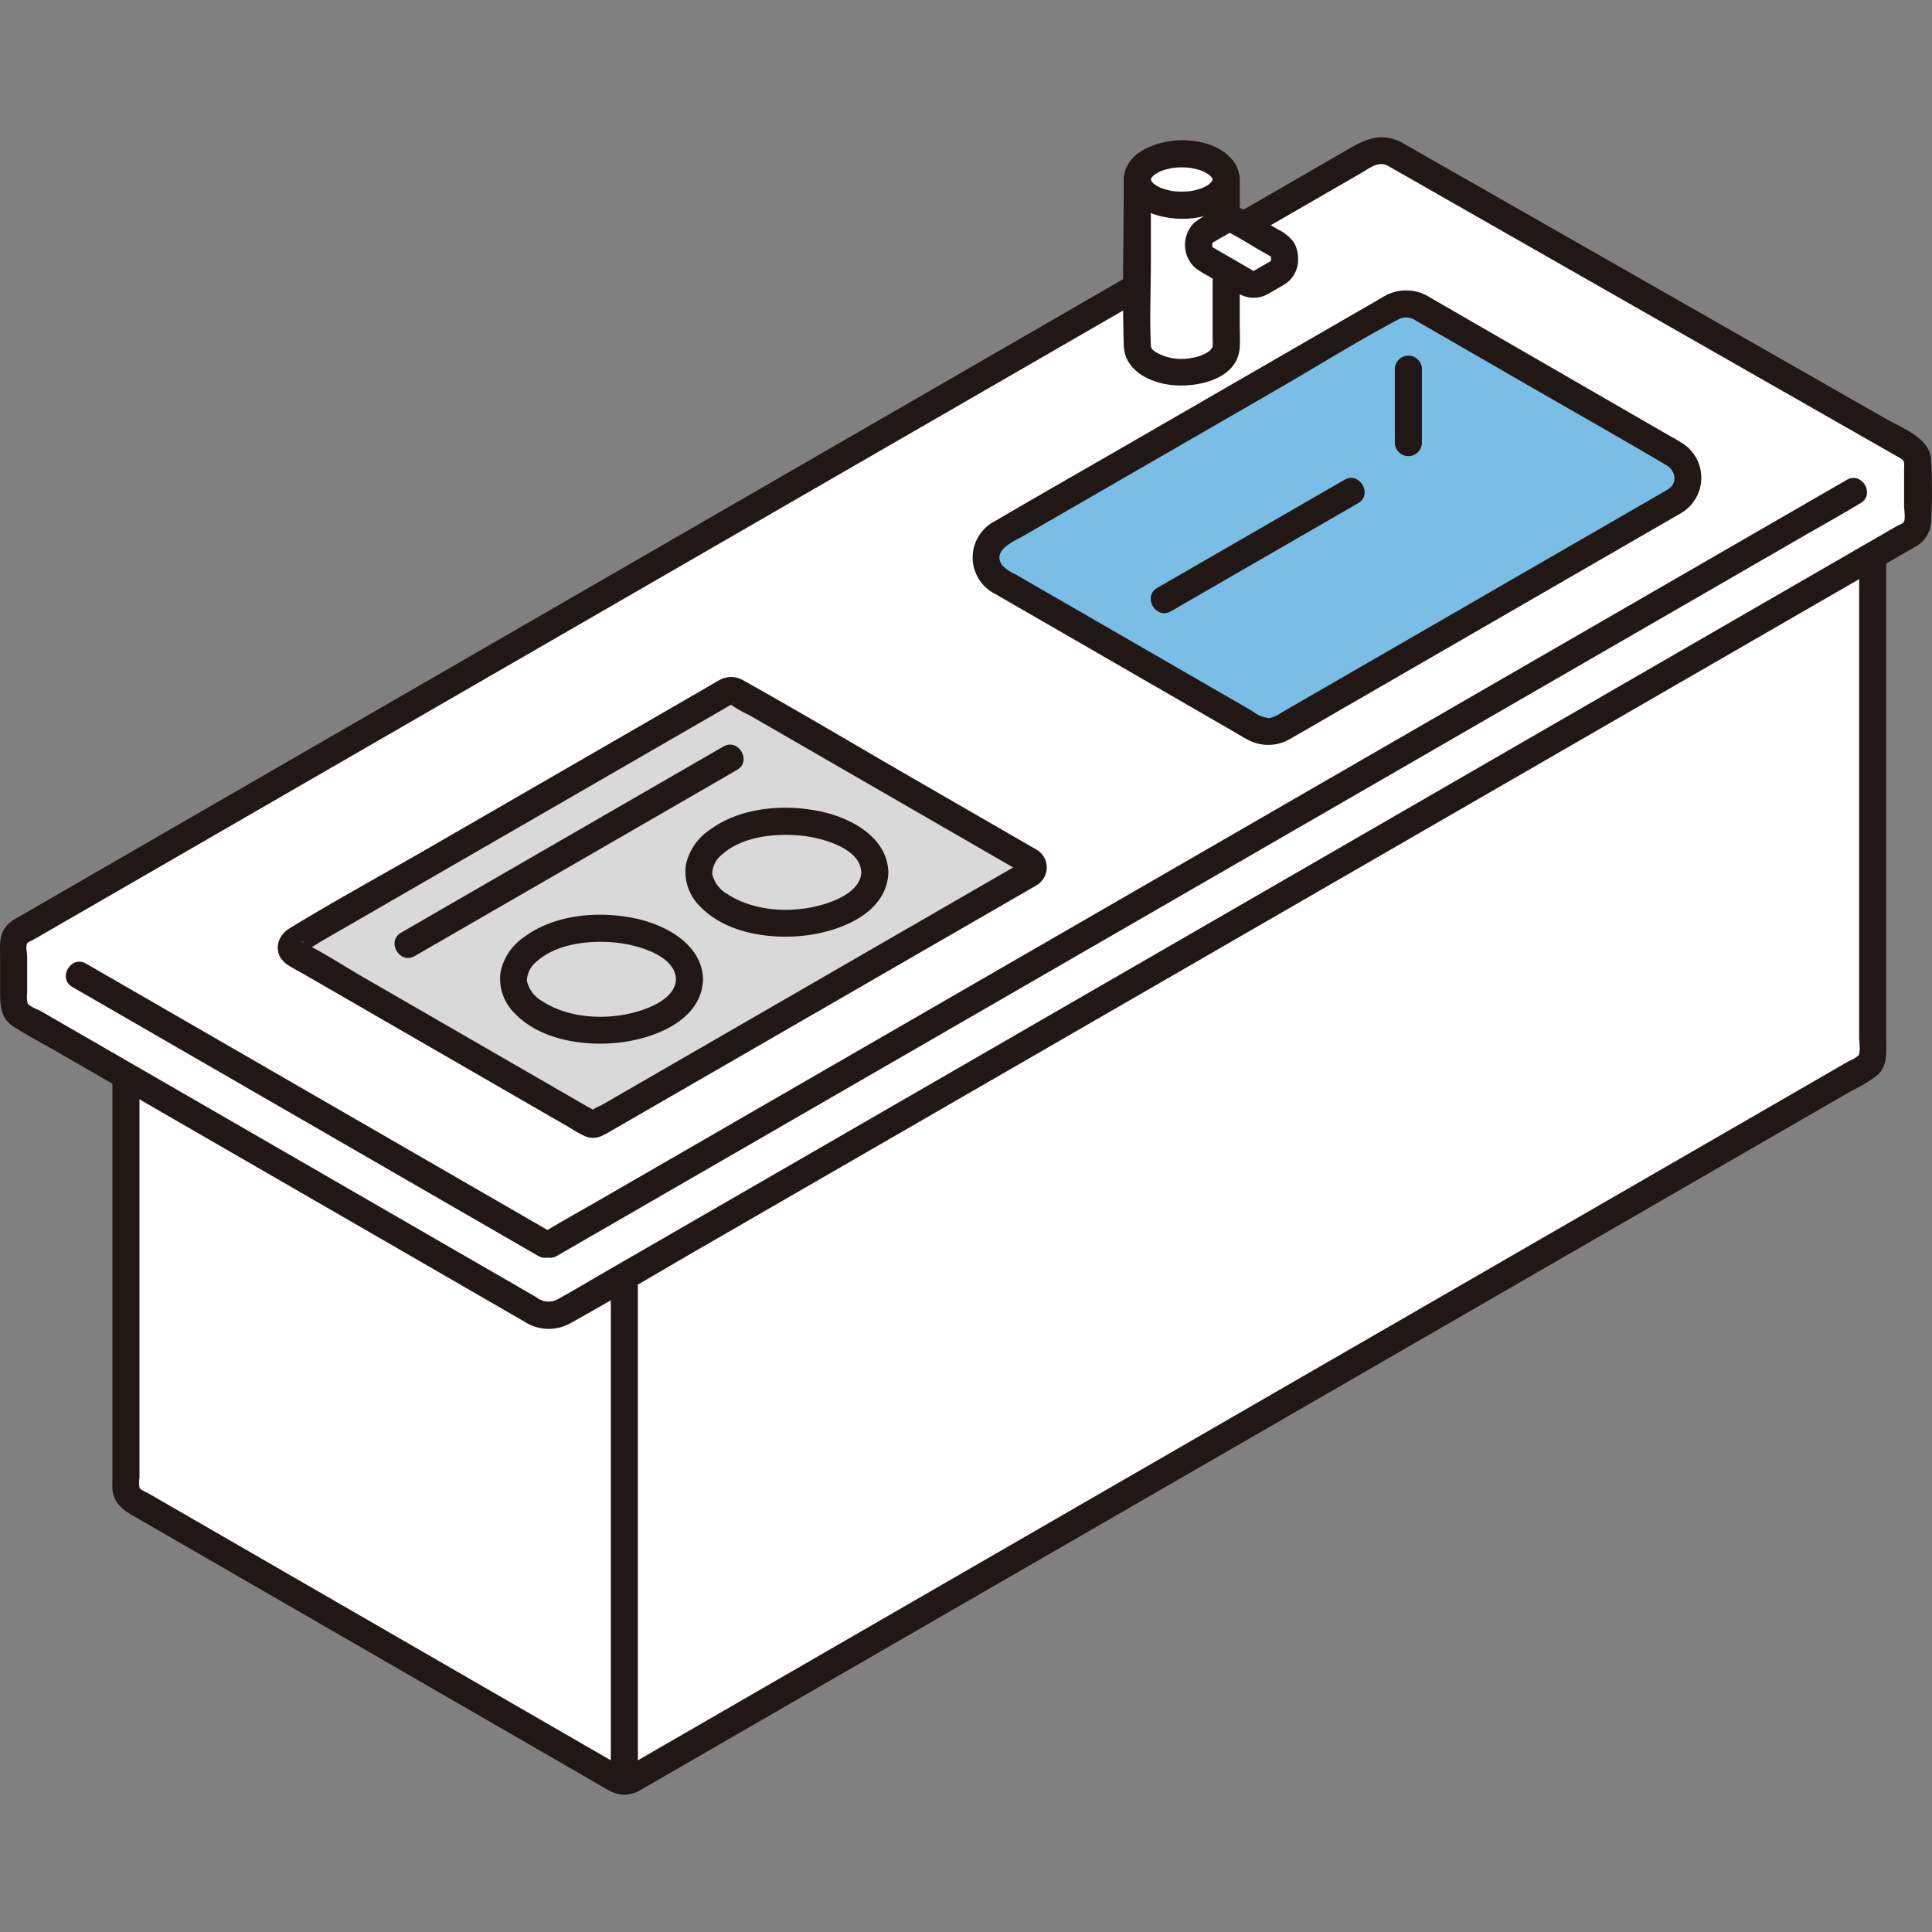
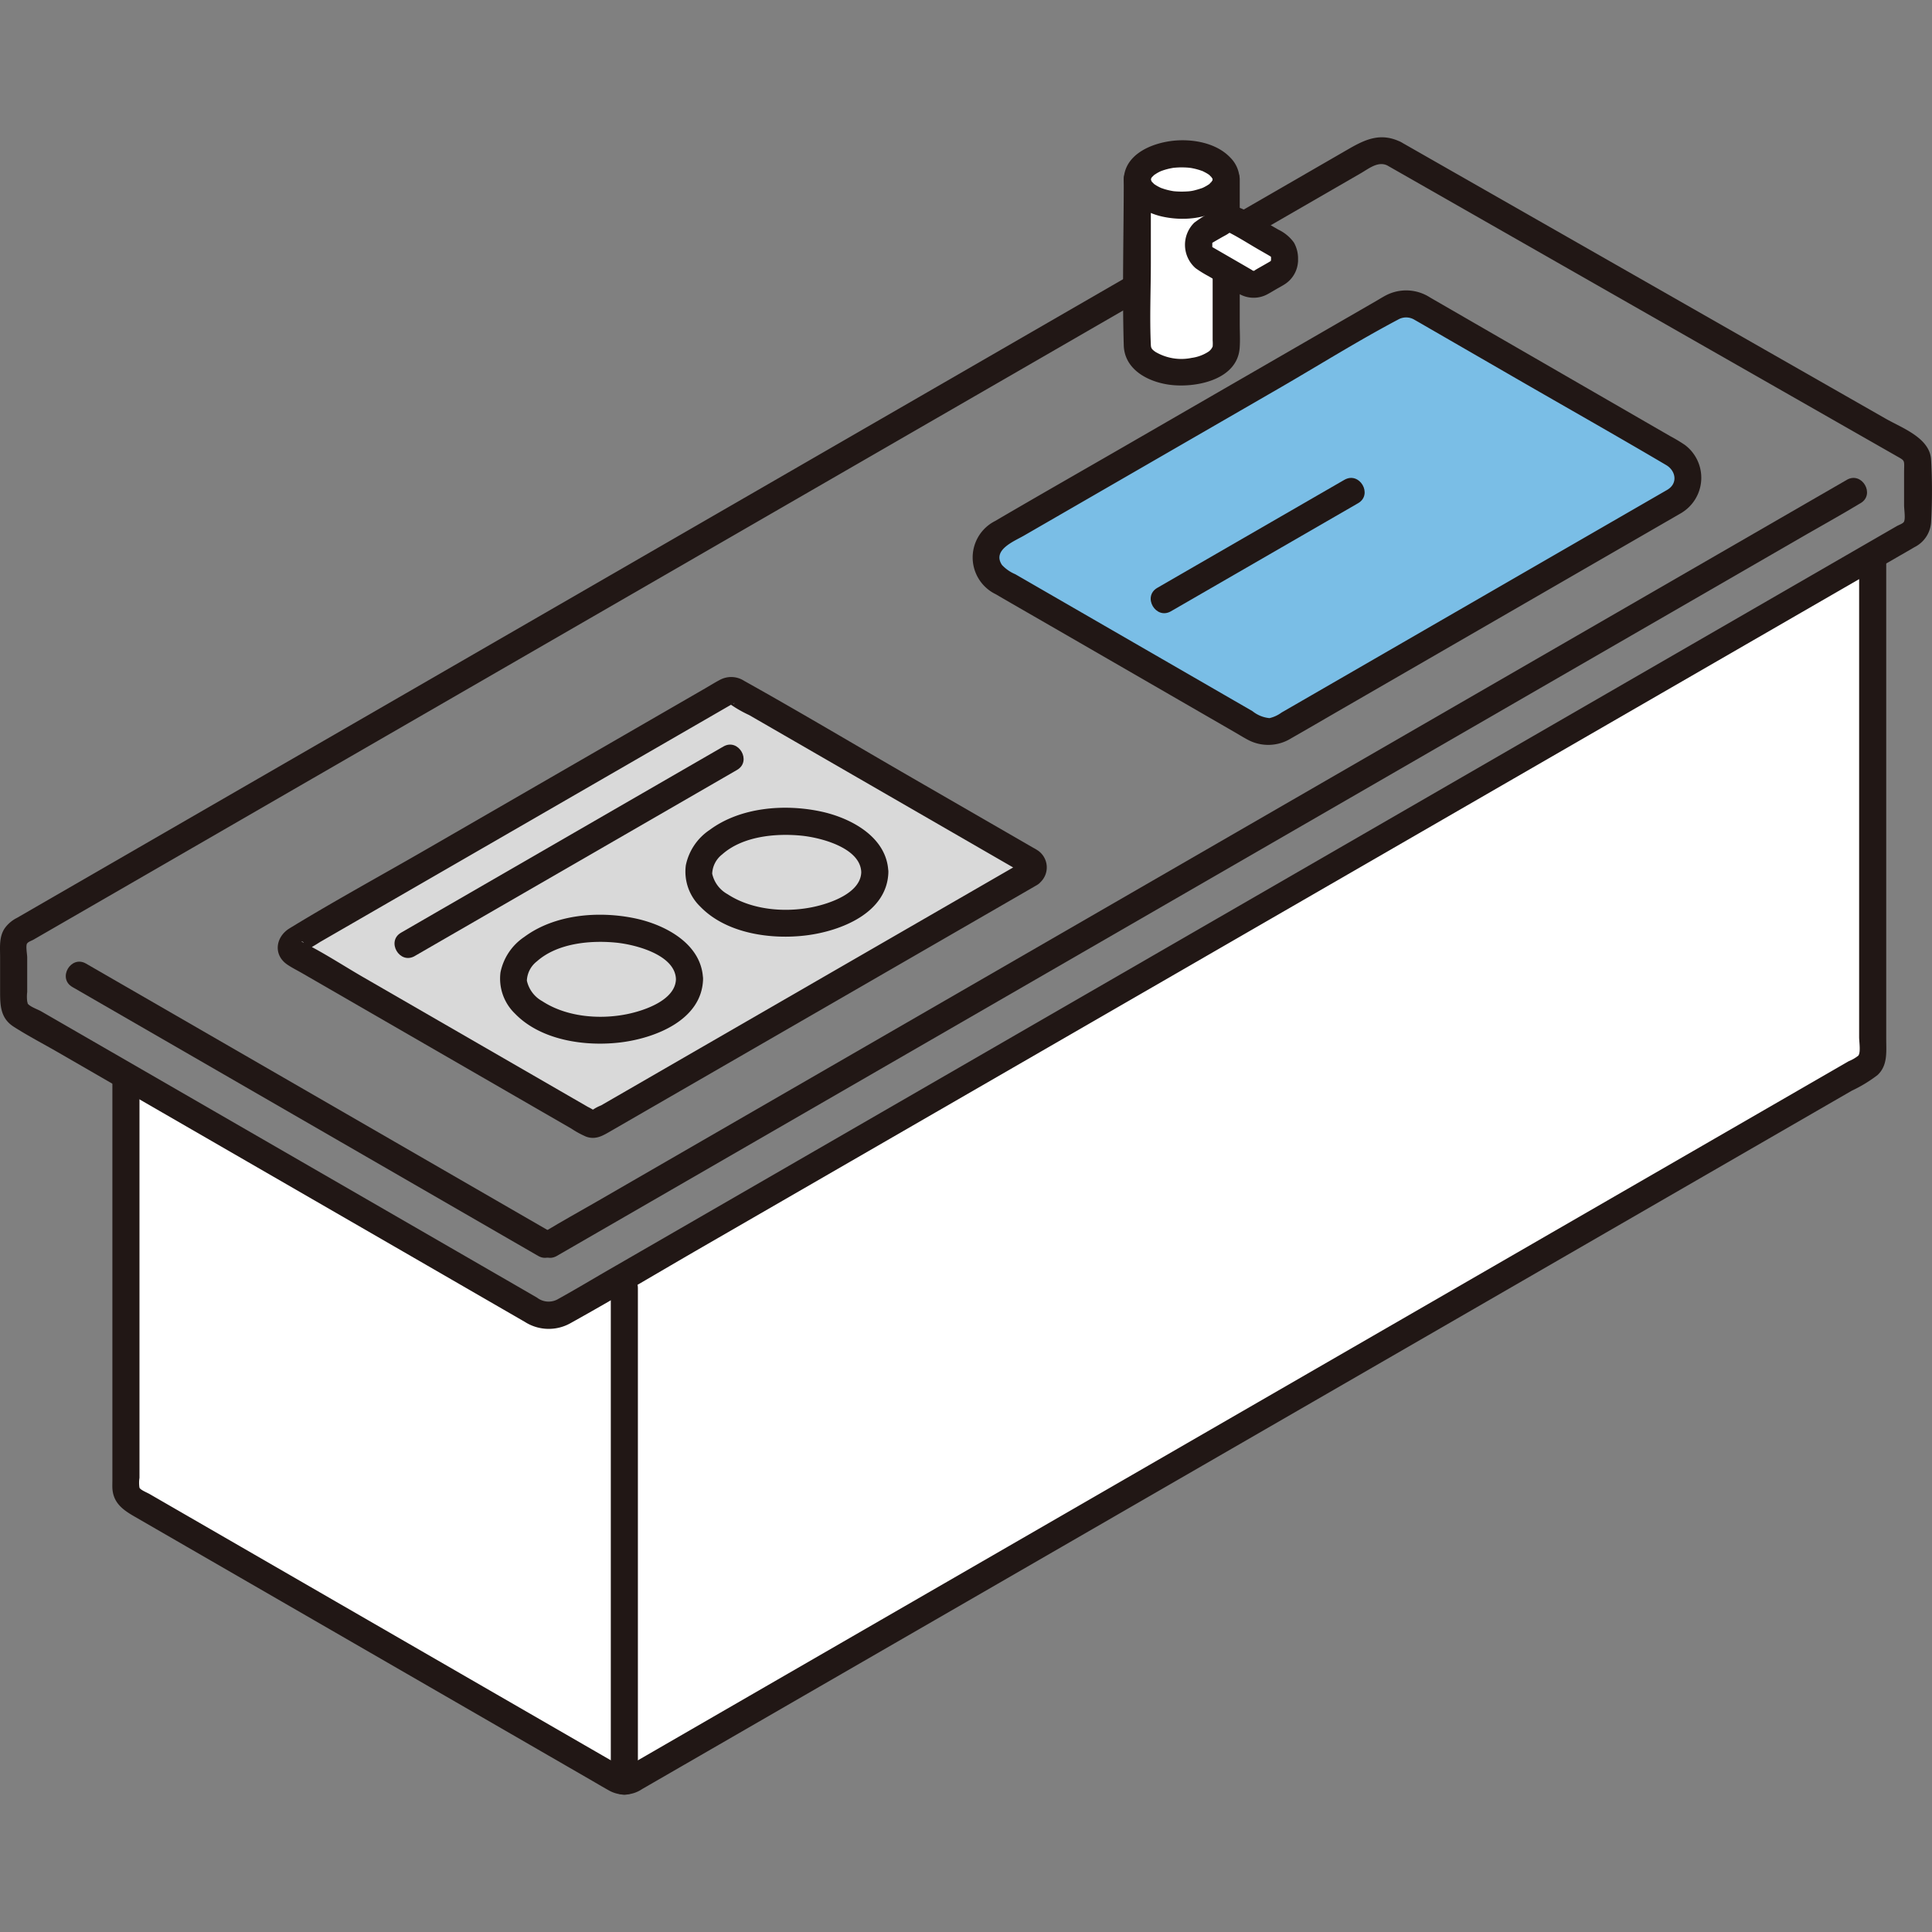
<svg xmlns="http://www.w3.org/2000/svg" width="800px" height="800px" viewBox="0 -20.27 285.251 285.251" fill="#000000">
  <rect x="0" y="-20.27" width="285.251" height="285.251" fill="#808080" stroke="none" />
  <g id="SVGRepo_bgCarrier" stroke-width="0" />
  <g id="SVGRepo_tracerCarrier" stroke-linecap="round" stroke-linejoin="round" />
  <g id="SVGRepo_iconCarrier">
    <defs>
      <style>.a{fill:#ffffff;}.b{fill:#d9d9d9;}.c{fill:#7abee6;}.d{fill:#211715;}</style>
    </defs>
    <path class="a" d="M83.02,173.48a3.989,3.989,0,0,1-3.994,0L18.87,138.743l-.277.081V199.45a1.986,1.986,0,0,0,.993,1.728l71.6,41.339a1.971,1.971,0,0,0,1.985,0L275.5,137.252a1.987,1.987,0,0,0,.993-1.728v-72.7l-3.725,1.1Z" />
-     <path class="a" d="M205.85,2.439l76.27,43.522a2,2,0,0,1,1.009,1.739c0,3.711,0,7.322,0,9.1a1.976,1.976,0,0,1-.992,1.714L83.02,173.48a3.989,3.989,0,0,1-3.994,0L3.016,129.588a2,2,0,0,1-1-1.73c0-1.8,0-5.4,0-8.862a2,2,0,0,1,1-1.732L201.867,2.449A4,4,0,0,1,205.85,2.439Z" />
    <path class="b" d="M152.084,108.676l-64,36.951a1,1,0,0,1-1,0L43.447,120.433a1,1,0,0,1,0-1.732l64-36.951a1,1,0,0,1,1,0l43.636,25.194A1,1,0,0,1,152.084,108.676Z" />
    <path class="c" d="M247.246,53.735l-57.5,33.2a5,5,0,0,1-5,0L147.6,65.5a4,4,0,0,1,0-6.928l57.5-33.2a5,5,0,0,1,5,0l37.14,21.443A4,4,0,0,1,247.246,53.735Z" />
    <path class="d" d="M16.593,138.824v59.5c0,.371-.019.748,0,1.119.111,2.173,1.547,3.206,3.238,4.182l7.718,4.456,24.782,14.308,25.81,14.9,8.955,5.17c.91.525,1.812,1.066,2.731,1.576a4.638,4.638,0,0,0,4.967-.149l9.576-5.528,16.565-9.564L142.7,216.231l24.867-14.356,26.157-15.1,25.665-14.818,23.032-13.3,18.624-10.753,12.358-7.135a20.8,20.8,0,0,0,3.8-2.306c1.539-1.432,1.29-3.45,1.29-5.332V62.824c0-2.573-4-2.578-4,0v70.052c0,.662.262,2.257-.126,2.72a5.848,5.848,0,0,1-1.422.821l-1.918,1.108-5.337,3.081-15.737,9.086L229,161.788l-24.322,14.043-25.849,14.923L153.3,205.494l-23.366,13.49L110.577,230.16l-13.5,7.8-3.981,2.3c-.623.359-.766.609-1.362.265l-2.741-1.583-21-12.121-26.8-15.47q-9.55-5.515-19.1-11.029c-.385-.222-1.345-.6-1.5-.937a4.7,4.7,0,0,1,0-1.464V138.824c0-2.573-4-2.578-4,0Z" />
-     <path class="d" d="M90.182,169.908v72.877c0,2.574,4,2.578,4,0V169.908c0-2.574-4-2.578-4,0Z" />
+     <path class="d" d="M90.182,169.908v72.877c0,2.574,4,2.578,4,0V169.908c0-2.574-4-2.578-4,0" />
    <path class="d" d="M198.49,50.575,174.265,64.562l-3.4,1.966c-2.229,1.287-.217,4.745,2.019,3.454l24.155-13.947,3.475-2.007c2.229-1.286.217-4.744-2.019-3.453Z" />
-     <path class="d" d="M205.942,34.241V45.074a2,2,0,1,0,4,0V34.241a2,2,0,1,0-4,0Z" />
    <path class="d" d="M204.841,4.166l20.136,11.49,37.186,21.22,13.915,7.941,3.888,2.218c1.418.81,1.163.551,1.163,2.594v4.705c0,.6.243,2.072-.045,2.476-.173.243-.776.448-1.035.6l-3.016,1.741-9.543,5.51L237.157,82.173,197.629,105l-42.138,24.33-38.086,21.99L90.033,167.121c-2.528,1.459-5.034,2.967-7.588,4.381a2.789,2.789,0,0,1-3.163-.188l-3.457-2-31.487-18.18L10.755,131.747l-4.68-2.7c-.5-.286-1.654-.679-2-1.155-.145-.2.157.479-.059-.315a5.741,5.741,0,0,1,0-1.374q0-1.312,0-2.625v-2.5c0-.458-.257-1.735,0-2.077-.013.017.037-.017.042-.024.132-.2.657-.379.858-.495l14.066-8.121L46.2,94.638,81.474,74.273,119.807,52.14l36.032-20.8L184.581,14.74l16.372-9.453c1.155-.667,2.516-1.8,3.888-1.121,2.3,1.139,4.328-2.31,2.018-3.454C203.875-.766,201.6.3,199.116,1.728l-6.252,3.61L169.513,18.82,135.937,38.207l-38.4,22.17-37.751,21.8L27.7,100.7,7.01,112.648l-4.5,2.6a4.932,4.932,0,0,0-1.855,1.6c-.813,1.276-.64,2.782-.64,4.228V126c0,2.133.017,4.046,2.012,5.325,2.12,1.358,4.385,2.531,6.564,3.79l15.019,8.671,37.413,21.6L74.27,173.04l3.216,1.857a6.546,6.546,0,0,0,6.787.169c6.569-3.651,13.026-7.521,19.535-11.279l34.223-19.76,41.532-23.98,42.224-24.38L257.6,74.99l22.377-12.92c.9-.521,1.808-1.031,2.7-1.562a4.43,4.43,0,0,0,2.448-3.849,80.472,80.472,0,0,0-.015-9.136c-.23-3.165-4.308-4.615-6.7-5.979L245.848,22.96,212.419,3.885,206.859.712C204.62-.566,202.6,2.889,204.841,4.166Z" />
    <path class="d" d="M246.237,52.008,231.007,60.8,202.89,77.038l-10.653,6.151-3.019,1.743a4.829,4.829,0,0,1-1.784.826,4.733,4.733,0,0,1-2.513-1.029l-4.186-2.417-13.408-7.741-13.192-7.616-4.229-2.442a5.745,5.745,0,0,1-1.962-1.36c-1.5-2.226,1.77-3.494,3.234-4.34l9.585-5.534,27.956-16.142c5.882-3.4,11.685-7.038,17.69-10.215a2.373,2.373,0,0,1,2.458.037c.989.56,1.968,1.136,2.952,1.7l12.047,6.956c7.379,4.26,14.8,8.452,22.139,12.781,1.4.826,1.754,2.652.232,3.608-2.175,1.366-.169,4.829,2.019,3.454a6.058,6.058,0,0,0,.513-10.032,23.5,23.5,0,0,0-2.166-1.3L235.3,37.6l-24.14-13.937a6.482,6.482,0,0,0-6.561-.311c-.445.235-.875.5-1.311.757l-8.659,5-28.5,16.457c-6.408,3.7-12.839,7.363-19.225,11.1a6.026,6.026,0,0,0,.1,10.792c3.045,1.776,6.107,3.525,9.16,5.288l26.123,15.082c.648.374,1.287.774,1.949,1.125a6.384,6.384,0,0,0,6.4-.216c2.306-1.312,4.6-2.654,6.893-3.981L225.17,68.793,247.081,56.14l1.175-.678C250.484,54.175,248.472,50.717,246.237,52.008Z" />
    <path class="d" d="M151.074,106.949l-16.209,9.358L104.44,133.873l-11.946,6.9-3.736,2.157a6.473,6.473,0,0,0-1.644.949c.23-.291,1.32.345.761-.1a8.478,8.478,0,0,0-1.06-.611l-4.18-2.414-13.881-8.014-15.035-8.681c-2.935-1.694-5.831-3.608-8.866-5.118a1.723,1.723,0,0,0-.3-.171c-.026-.006-.053-.044-.079-.045.884.052.309,1.713-.022,1.708.095,0,.256-.159.341-.2a26.807,26.807,0,0,0,2.456-1.418l10.182-5.878L87.5,95.58l20.422-11.791c.053-.03.5-.231.506-.292-.038.434-1.35-.42-.732.126a18.262,18.262,0,0,0,2.92,1.686l12.562,7.252,26.333,15.2c.388.224.771.477,1.172.676a1.531,1.531,0,0,0,.307.178c.567.116-.916-.893-.315-1.358a2.01,2.01,0,0,0,0,2.829,2.052,2.052,0,0,0,2.828,0,3.023,3.023,0,0,0-.427-4.886c-.221-.147-.464-.268-.694-.4l-3.739-2.159-13.919-8.036c-8.285-4.783-16.511-9.692-24.865-14.356a3.516,3.516,0,0,0-3.577-.135c-.74.389-1.454.839-2.178,1.257L93.9,87.262,62.992,105.107C56.251,109,49.385,112.734,42.744,116.8c-2.055,1.258-2.454,3.931-.284,5.376.7.469,1.478.854,2.209,1.276l12.16,7.021,27.543,15.9a13.554,13.554,0,0,0,2.179,1.184c1.371.482,2.385-.111,3.491-.75l8.41-4.855,30.146-17.4,23.269-13.434,1.226-.709C155.322,109.116,153.31,105.658,151.074,106.949Z" />
    <path class="d" d="M61.236,120.883l16.13-9.313L102.94,96.805l5.882-3.4c2.228-1.286.217-4.744-2.019-3.454l-16.13,9.313L65.1,114.033l-5.882,3.4c-2.228,1.287-.216,4.745,2.019,3.454Z" />
    <path class="d" d="M127.16,108.514c-.086,3.076-4.615,4.626-7.23,5.156-4.078.826-8.95.41-12.5-1.911a4.584,4.584,0,0,1-2.279-3.039,3.8,3.8,0,0,1,1.478-2.843c3.007-2.672,7.82-3.136,11.64-2.77,2.944.283,8.79,1.813,8.891,5.407.072,2.569,4.073,2.58,4,0-.145-5.173-5.51-8.022-9.974-8.973-5.363-1.142-11.875-.637-16.406,2.722a8.286,8.286,0,0,0-3.521,5.226,7.172,7.172,0,0,0,2.129,6.094c3.849,3.99,10.455,4.908,15.7,4.246,5.037-.635,11.907-3.3,12.076-9.315C131.232,105.94,127.232,105.942,127.16,108.514Z" />
    <path class="d" d="M272.679,50.575l-5.166,2.982-13.988,8.076L232.764,73.62,207.531,88.188,179.9,104.142l-28,16.167-26.011,15.017-22.064,12.738-15.8,9.125c-2.5,1.442-5.032,2.836-7.5,4.33-.108.065-.218.125-.327.188-2.229,1.287-.217,4.745,2.019,3.454l5.165-2.982,13.988-8.076,20.762-11.987,25.233-14.568,27.633-15.954,28-16.167L229,80.41l22.064-12.738,15.8-9.125c2.5-1.442,5.032-2.836,7.5-4.33.108-.065.218-.126.327-.189,2.229-1.286.217-4.744-2.019-3.453Z" />
    <path class="d" d="M81.482,161.707,58.264,148.3,21.233,126.923,12.7,122c-2.233-1.289-4.25,2.166-2.019,3.454L33.9,138.856l37.031,21.38,8.531,4.925c2.234,1.29,4.25-2.166,2.019-3.454Z" />
    <path class="d" d="M99.8,124.309c-.087,3.075-4.616,4.626-7.231,5.155-4.077.826-8.949.411-12.5-1.911a4.586,4.586,0,0,1-2.28-3.039,3.806,3.806,0,0,1,1.479-2.843c3.006-2.672,7.819-3.136,11.639-2.77,2.945.283,8.791,1.813,8.892,5.408.072,2.568,4.072,2.579,4,0-.145-5.173-5.511-8.023-9.975-8.974-5.363-1.142-11.874-.636-16.406,2.722a8.285,8.285,0,0,0-3.52,5.227,7.17,7.17,0,0,0,2.128,6.093c3.849,3.99,10.456,4.908,15.7,4.247,5.037-.636,11.908-3.3,12.077-9.315C103.876,121.734,99.876,121.736,99.8,124.309Z" />
    <path class="a" d="M181.043,30.888V6.229c0-2.092-2.938-3.789-6.563-3.789s-6.563,1.7-6.563,3.789V30.888c0,2.093,2.938,3.79,6.563,3.79S181.043,32.981,181.043,30.888Z" />
    <path class="d" d="M179.043,6.229V29.987a5.634,5.634,0,0,1,0,.9,1.743,1.743,0,0,1-.628.772,6,6,0,0,1-2.468.911,7.525,7.525,0,0,1-5.364-.892c-.544-.389-.644-.554-.666-1.025-.189-4.012,0-8.078,0-12.094V6.229c0-2.573-4-2.578-4,0,0,8.149-.232,16.331,0,24.475.1,3.564,3.513,5.374,6.681,5.822,3.772.534,10.059-.627,10.432-5.4.091-1.171.013-2.373.013-3.546V6.229c0-2.573-4-2.578-4,0Z" />
    <path class="d" d="M169.917,6.229c.011-.375-.042.132-.038.145s.041-.252.059-.253L169.979,6l-.1.234c.045-.077.082-.16.128-.237s.1-.154.154-.23c-.051.073-.286.29-.037.073a2.836,2.836,0,0,0,.214-.21c.242-.264-.172.087.022-.034s.369-.248.565-.358c.1-.057.206-.112.311-.163.047-.024.389-.174.175-.086-.2.082.092-.031.109-.037.121-.041.242-.085.364-.123a9.63,9.63,0,0,1,.973-.248c.136-.028.274-.052.411-.074-.093.015-.319.029.105-.01.294-.027.587-.046.882-.052.262,0,.524,0,.786.012.147.007.293.017.439.03.094.009.486.063.214.02a9.512,9.512,0,0,1,1.568.382c.12.041.239.084.357.13-.081-.031-.309-.158.027.016.232.12.462.236.683.377.092.059.18.127.272.184.233.145-.191-.228-.035-.017.039.051.489.5.3.279s.108.189.154.257c.182.272-.023-.041-.04-.115.016.072.126.3.1.377.008-.02-.061-.514-.037-.145.02.312.041-.137.037-.144.088.143-.327.656,0,.142-.083.129-.171.277-.242.411-.116.219.254-.217.046-.071a1.883,1.883,0,0,0-.263.265c-.225.246-.028.04.043-.014-.086.065-.177.127-.267.187a6.357,6.357,0,0,1-.594.343c-.106.054-.215.106-.324.154.082-.036.331-.118-.04.007-.278.095-.556.185-.841.258a5.426,5.426,0,0,1-1.339.224,12.28,12.28,0,0,1-1.889-.026c-.039,0-.393-.055-.105-.01-.172-.027-.342-.06-.512-.095-.294-.063-.585-.137-.872-.227-.122-.039-.242-.085-.364-.124-.347-.11.066.044-.122-.045A7,7,0,0,1,170.7,7.1c-.094-.059-.184-.122-.277-.182-.4-.258.219.255-.088-.081-.064-.069-.145-.151-.214-.211-.262-.229.077.194,0,.017a1.925,1.925,0,0,0-.114-.174c-.137-.228-.066-.35-.027,0-.009-.079-.058-.172-.074-.249-.08-.392.024.45.012.017a2,2,0,0,0-4,0c.089,3.043,2.979,4.867,5.674,5.466,2.956.658,6.571.406,9.094-1.423a5.26,5.26,0,0,0,2.271-3.252,4.616,4.616,0,0,0-1.291-4.011C179.578.785,175.946.181,173.051.531c-3.129.378-7.027,2.026-7.134,5.7a2.016,2.016,0,0,0,2,2A2.039,2.039,0,0,0,169.917,6.229Z" />
    <path class="a" d="M189.644,18.185v-.5a2.113,2.113,0,0,0-1.054-1.829l-6-3.465a2.107,2.107,0,0,0-2.11,0l-2.45,1.415a2.112,2.112,0,0,0-1.057,1.829v.5a2.111,2.111,0,0,0,1.057,1.829l5.994,3.463a2.115,2.115,0,0,0,2.113,0l2.446-1.411A2.114,2.114,0,0,0,189.644,18.185Z" />
    <path class="d" d="M191.644,18.185a4.786,4.786,0,0,0-.6-2.64,6.039,6.039,0,0,0-2.294-1.907l-4.5-2.6a5.03,5.03,0,0,0-3-.9,5.135,5.135,0,0,0-2.151.758,17.462,17.462,0,0,0-2.776,1.72,4.582,4.582,0,0,0,.2,6.711,17.176,17.176,0,0,0,1.934,1.194c1.567.905,3.114,1.957,4.75,2.732a4.273,4.273,0,0,0,3.965-.1c.427-.23.842-.485,1.262-.728.388-.224.787-.435,1.167-.673a4.282,4.282,0,0,0,2.051-3.559,2.016,2.016,0,0,0-2-2,2.042,2.042,0,0,0-2,2l-.009.188q.036-.339-.049.007l.047-.147c-.124.2-.13.2-.02.029.237-.236-.036.025-.13.081-.337.2-.681.393-1.022.589-.375.217-.76.423-1.129.652-.063.039-.13.079-.2.113.126-.064.2.01-.091.026.2-.018.183-.023-.061-.015q.3.045-.056-.041c.19.152-.063-.066-.138-.109l-.9-.523-2.392-1.382-2.1-1.215c-.116-.066-.232-.132-.347-.2-.391-.232-.066-.056-.037-.027l.078.124q-.166-.306-.051-.006l-.055-.175c.009.23.009.224,0-.019v-.5c.011-.243.011-.249,0-.019.1-.412-.173.136.106-.181-.084.1-.385.3-.042.1l.144-.083c.394-.233.793-.458,1.19-.687.32-.185.672-.348.973-.562.063-.044.208-.193.036-.05l.192-.056c-.2.017-.184.021.06.014-.326-.156.257.167-.054.007,1.414.729,2.772,1.6,4.15,2.4.615.356,1.236.7,1.847,1.068.344.2.04,0-.043-.1q.166.306.05.006.084.347.048.006a4.619,4.619,0,0,1,.009.686,2,2,0,1,0,4,0Z" />
  </g>
</svg>